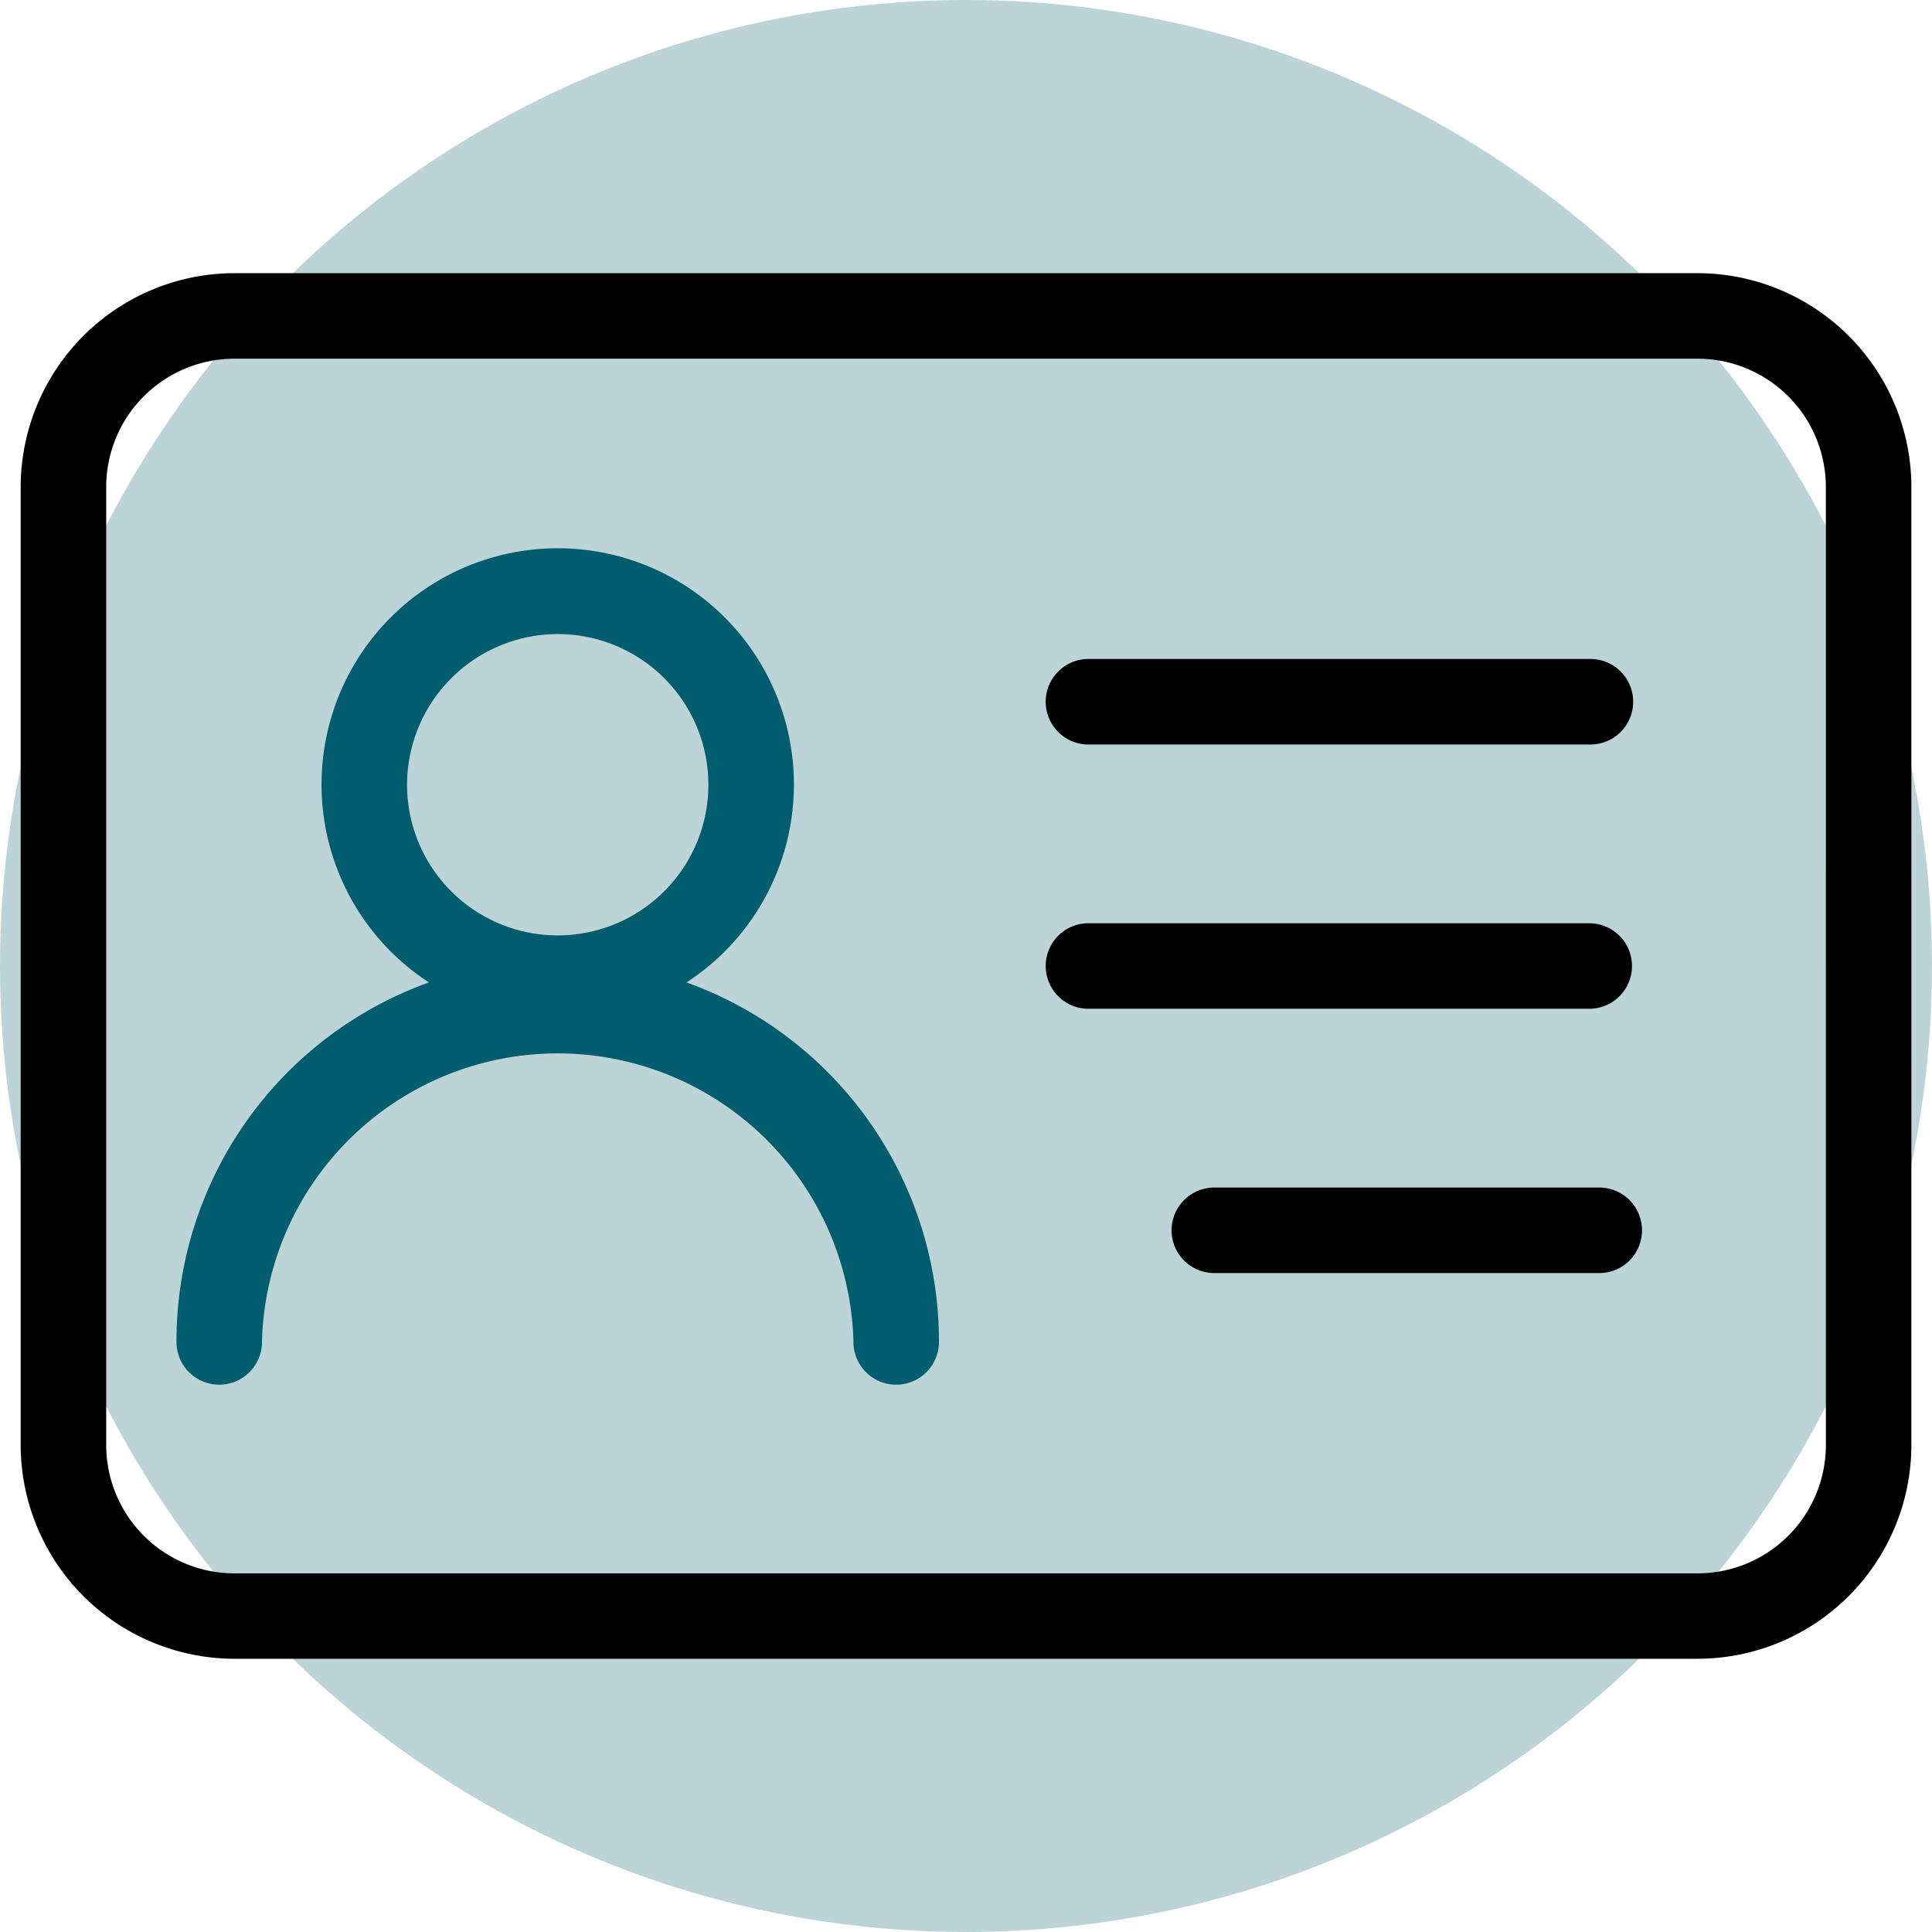
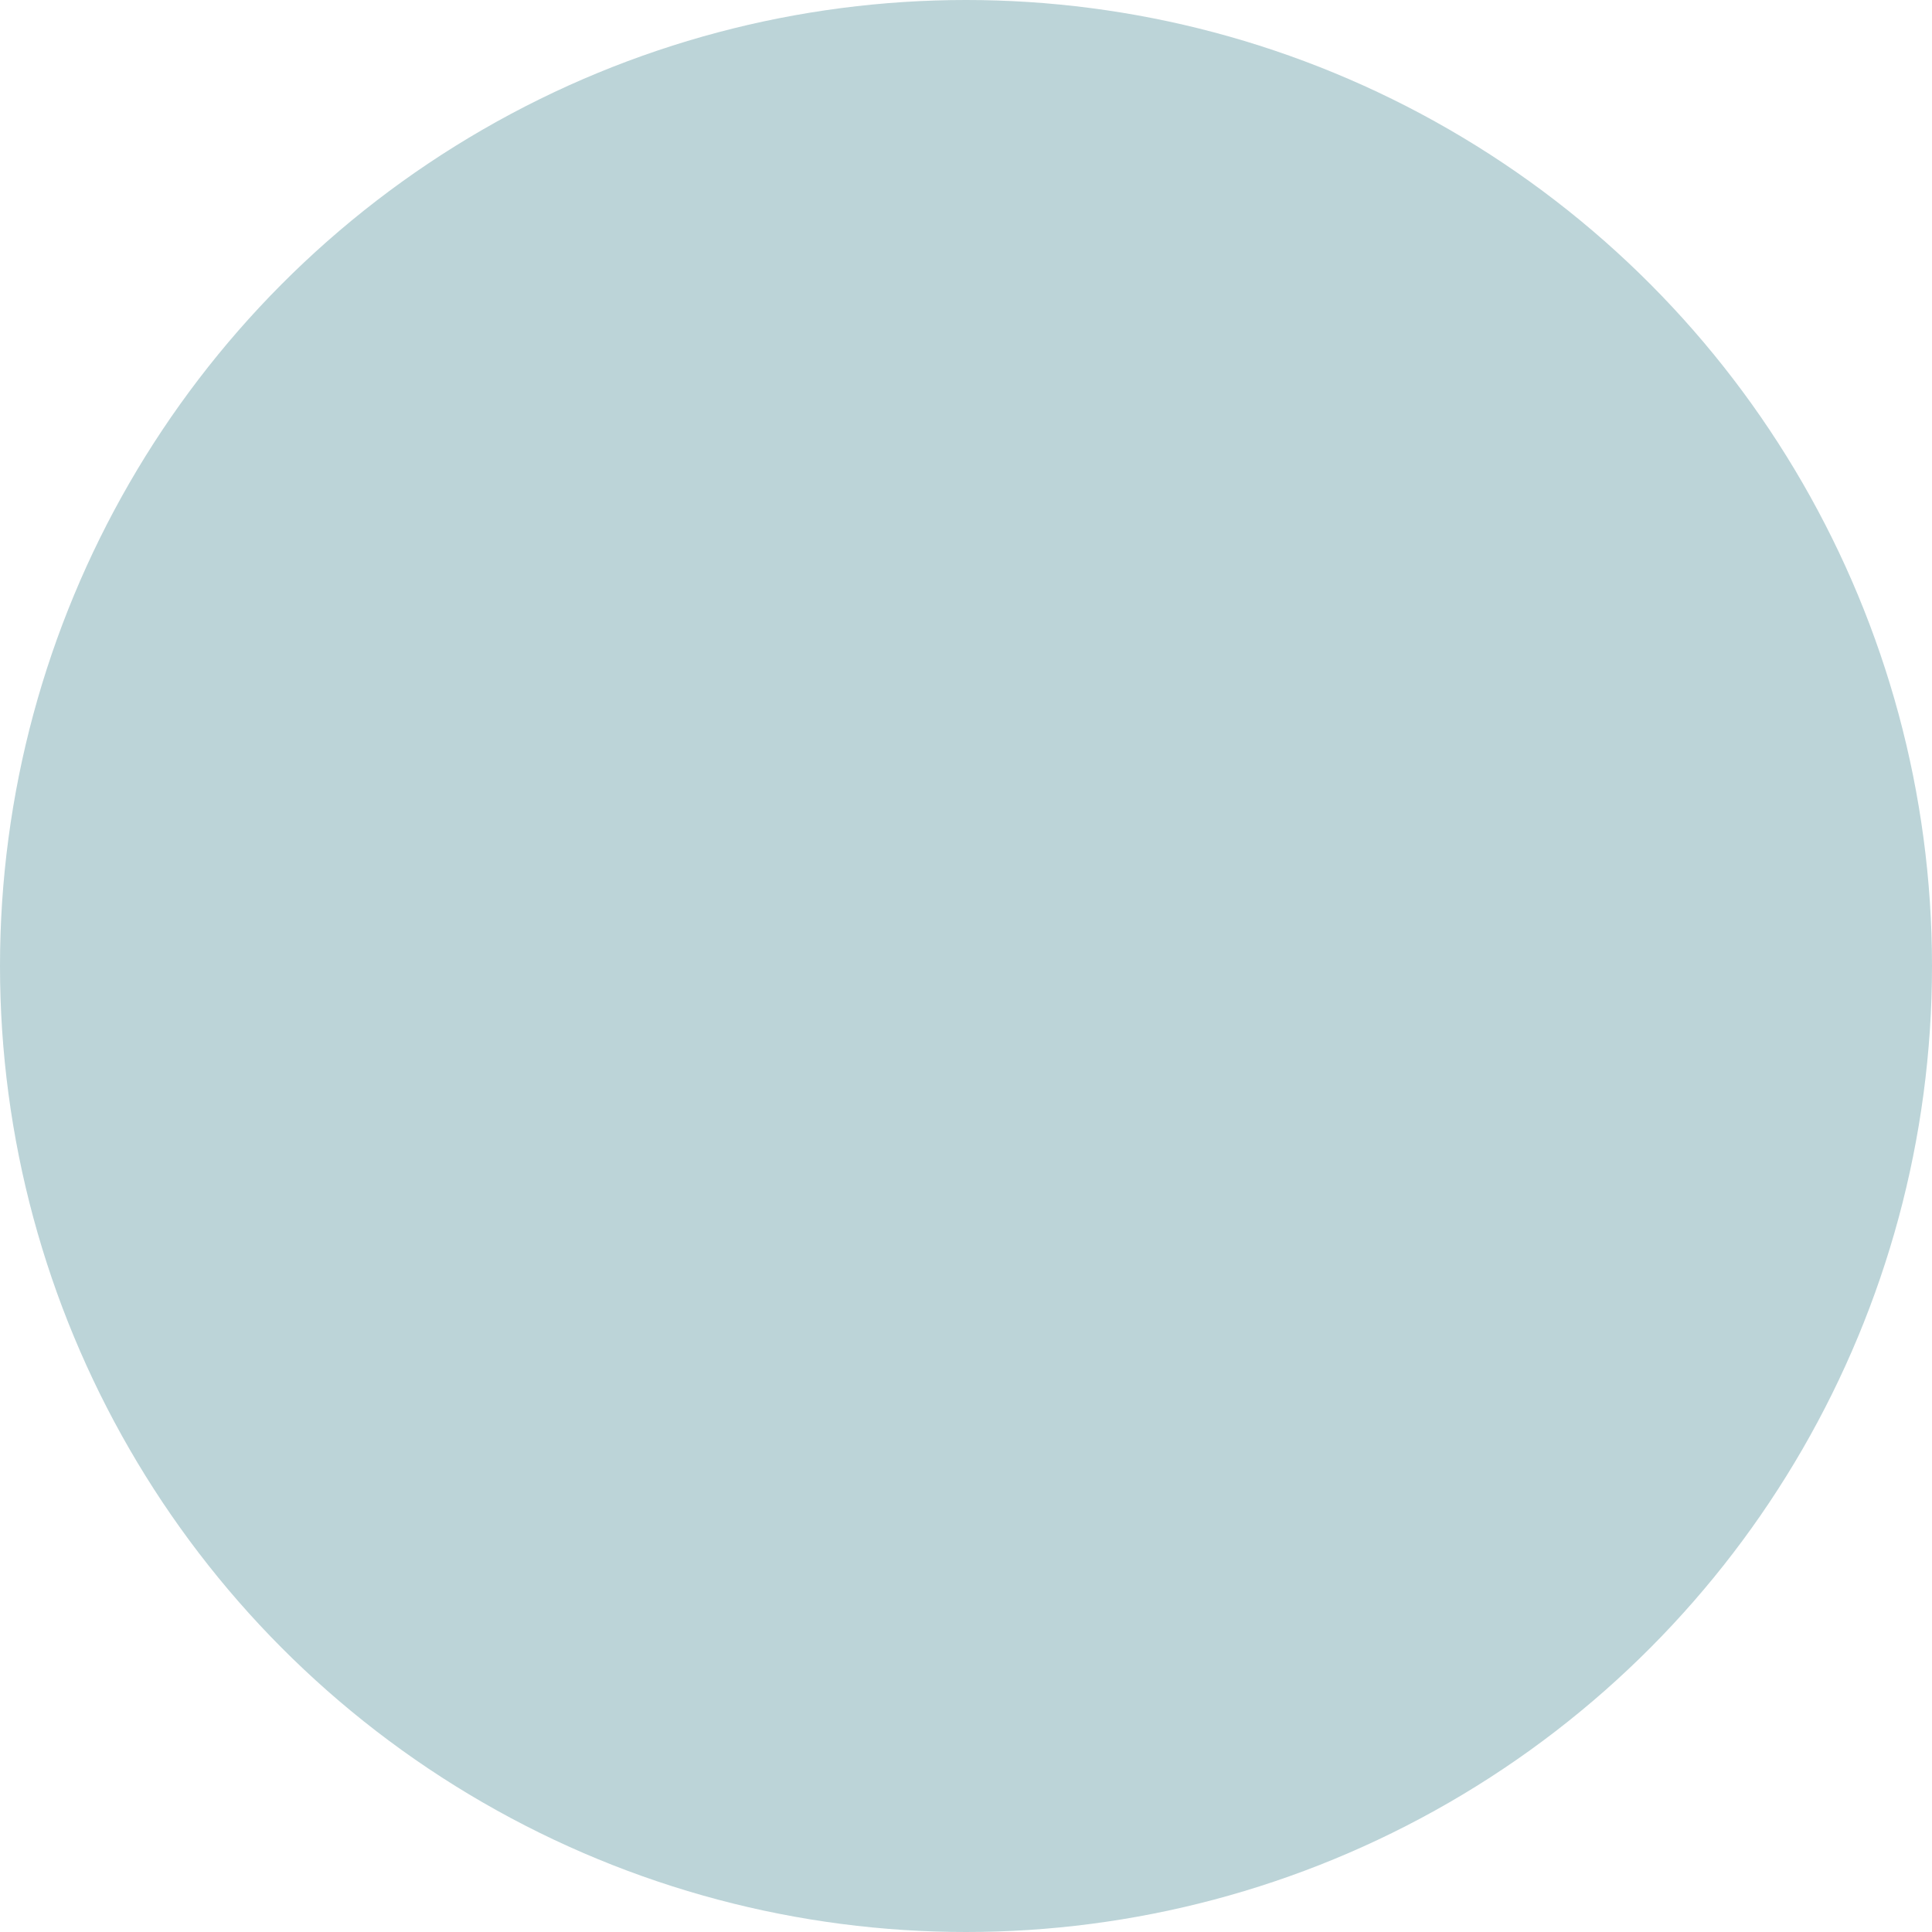
<svg xmlns="http://www.w3.org/2000/svg" width="64" height="64" viewBox="0 0 64 64">
  <defs>
    <clipPath id="clip-path">
-       <rect id="Rechteck_365" data-name="Rechteck 365" width="62.631" height="45.903" fill="none" />
-     </clipPath>
+       </clipPath>
  </defs>
  <g id="Gruppe_766" data-name="Gruppe 766" transform="translate(-128 -4345.46)">
    <circle id="Ellipse_1" data-name="Ellipse 1" cx="32" cy="32" r="32" transform="translate(128 4345.46)" fill="#005d6d" opacity="0.262" />
    <g id="Gruppe_742" data-name="Gruppe 742" transform="translate(128.685 4354.509)">
      <g id="Gruppe_741" data-name="Gruppe 741" clip-path="url(#clip-path)">
        <path id="Pfad_503" data-name="Pfad 503" d="M55.549,0H7.083A7.091,7.091,0,0,0,0,7.083V38.821A7.091,7.091,0,0,0,7.083,45.9H55.549a7.091,7.091,0,0,0,7.083-7.083V7.083A7.091,7.091,0,0,0,55.549,0M59.8,38.821a4.254,4.254,0,0,1-4.25,4.25H7.083a4.254,4.254,0,0,1-4.25-4.25V7.083a4.254,4.254,0,0,1,4.25-4.25H55.549a4.254,4.254,0,0,1,4.25,4.25Z" />
-         <path id="Pfad_504" data-name="Pfad 504" d="M46.044,65.889a7.824,7.824,0,1,0-8.533,0A12.638,12.638,0,0,0,29.148,77.76a1.417,1.417,0,1,0,2.833,0,9.8,9.8,0,0,1,19.592,0,1.417,1.417,0,1,0,2.833,0,12.639,12.639,0,0,0-8.362-11.871m-4.267-11.54a4.991,4.991,0,1,1-4.991,4.991,5,5,0,0,1,4.991-4.991" transform="translate(-23.987 -42.394)" fill="#005d6d" />
-         <path id="Pfad_505" data-name="Pfad 505" d="M211.36,123.037a1.417,1.417,0,0,0-1.417-1.417H193.393a1.417,1.417,0,1,0,0,2.833h16.551A1.417,1.417,0,0,0,211.36,123.037Z" transform="translate(-157.983 -100.085)" />
-         <path id="Pfad_506" data-name="Pfad 506" d="M193.393,75.013h16.551a1.417,1.417,0,1,0,0-2.833H193.393a1.417,1.417,0,1,0,0,2.833" transform="translate(-157.983 -59.399)" />
+         <path id="Pfad_504" data-name="Pfad 504" d="M46.044,65.889a7.824,7.824,0,1,0-8.533,0A12.638,12.638,0,0,0,29.148,77.76m-4.267-11.54a4.991,4.991,0,1,1-4.991,4.991,5,5,0,0,1,4.991-4.991" transform="translate(-23.987 -42.394)" fill="#005d6d" />
        <path id="Pfad_507" data-name="Pfad 507" d="M229.689,171.064H216.941a1.417,1.417,0,1,0,0,2.833h12.749a1.417,1.417,0,0,0,0-2.833" transform="translate(-177.361 -140.774)" />
      </g>
    </g>
  </g>
</svg>